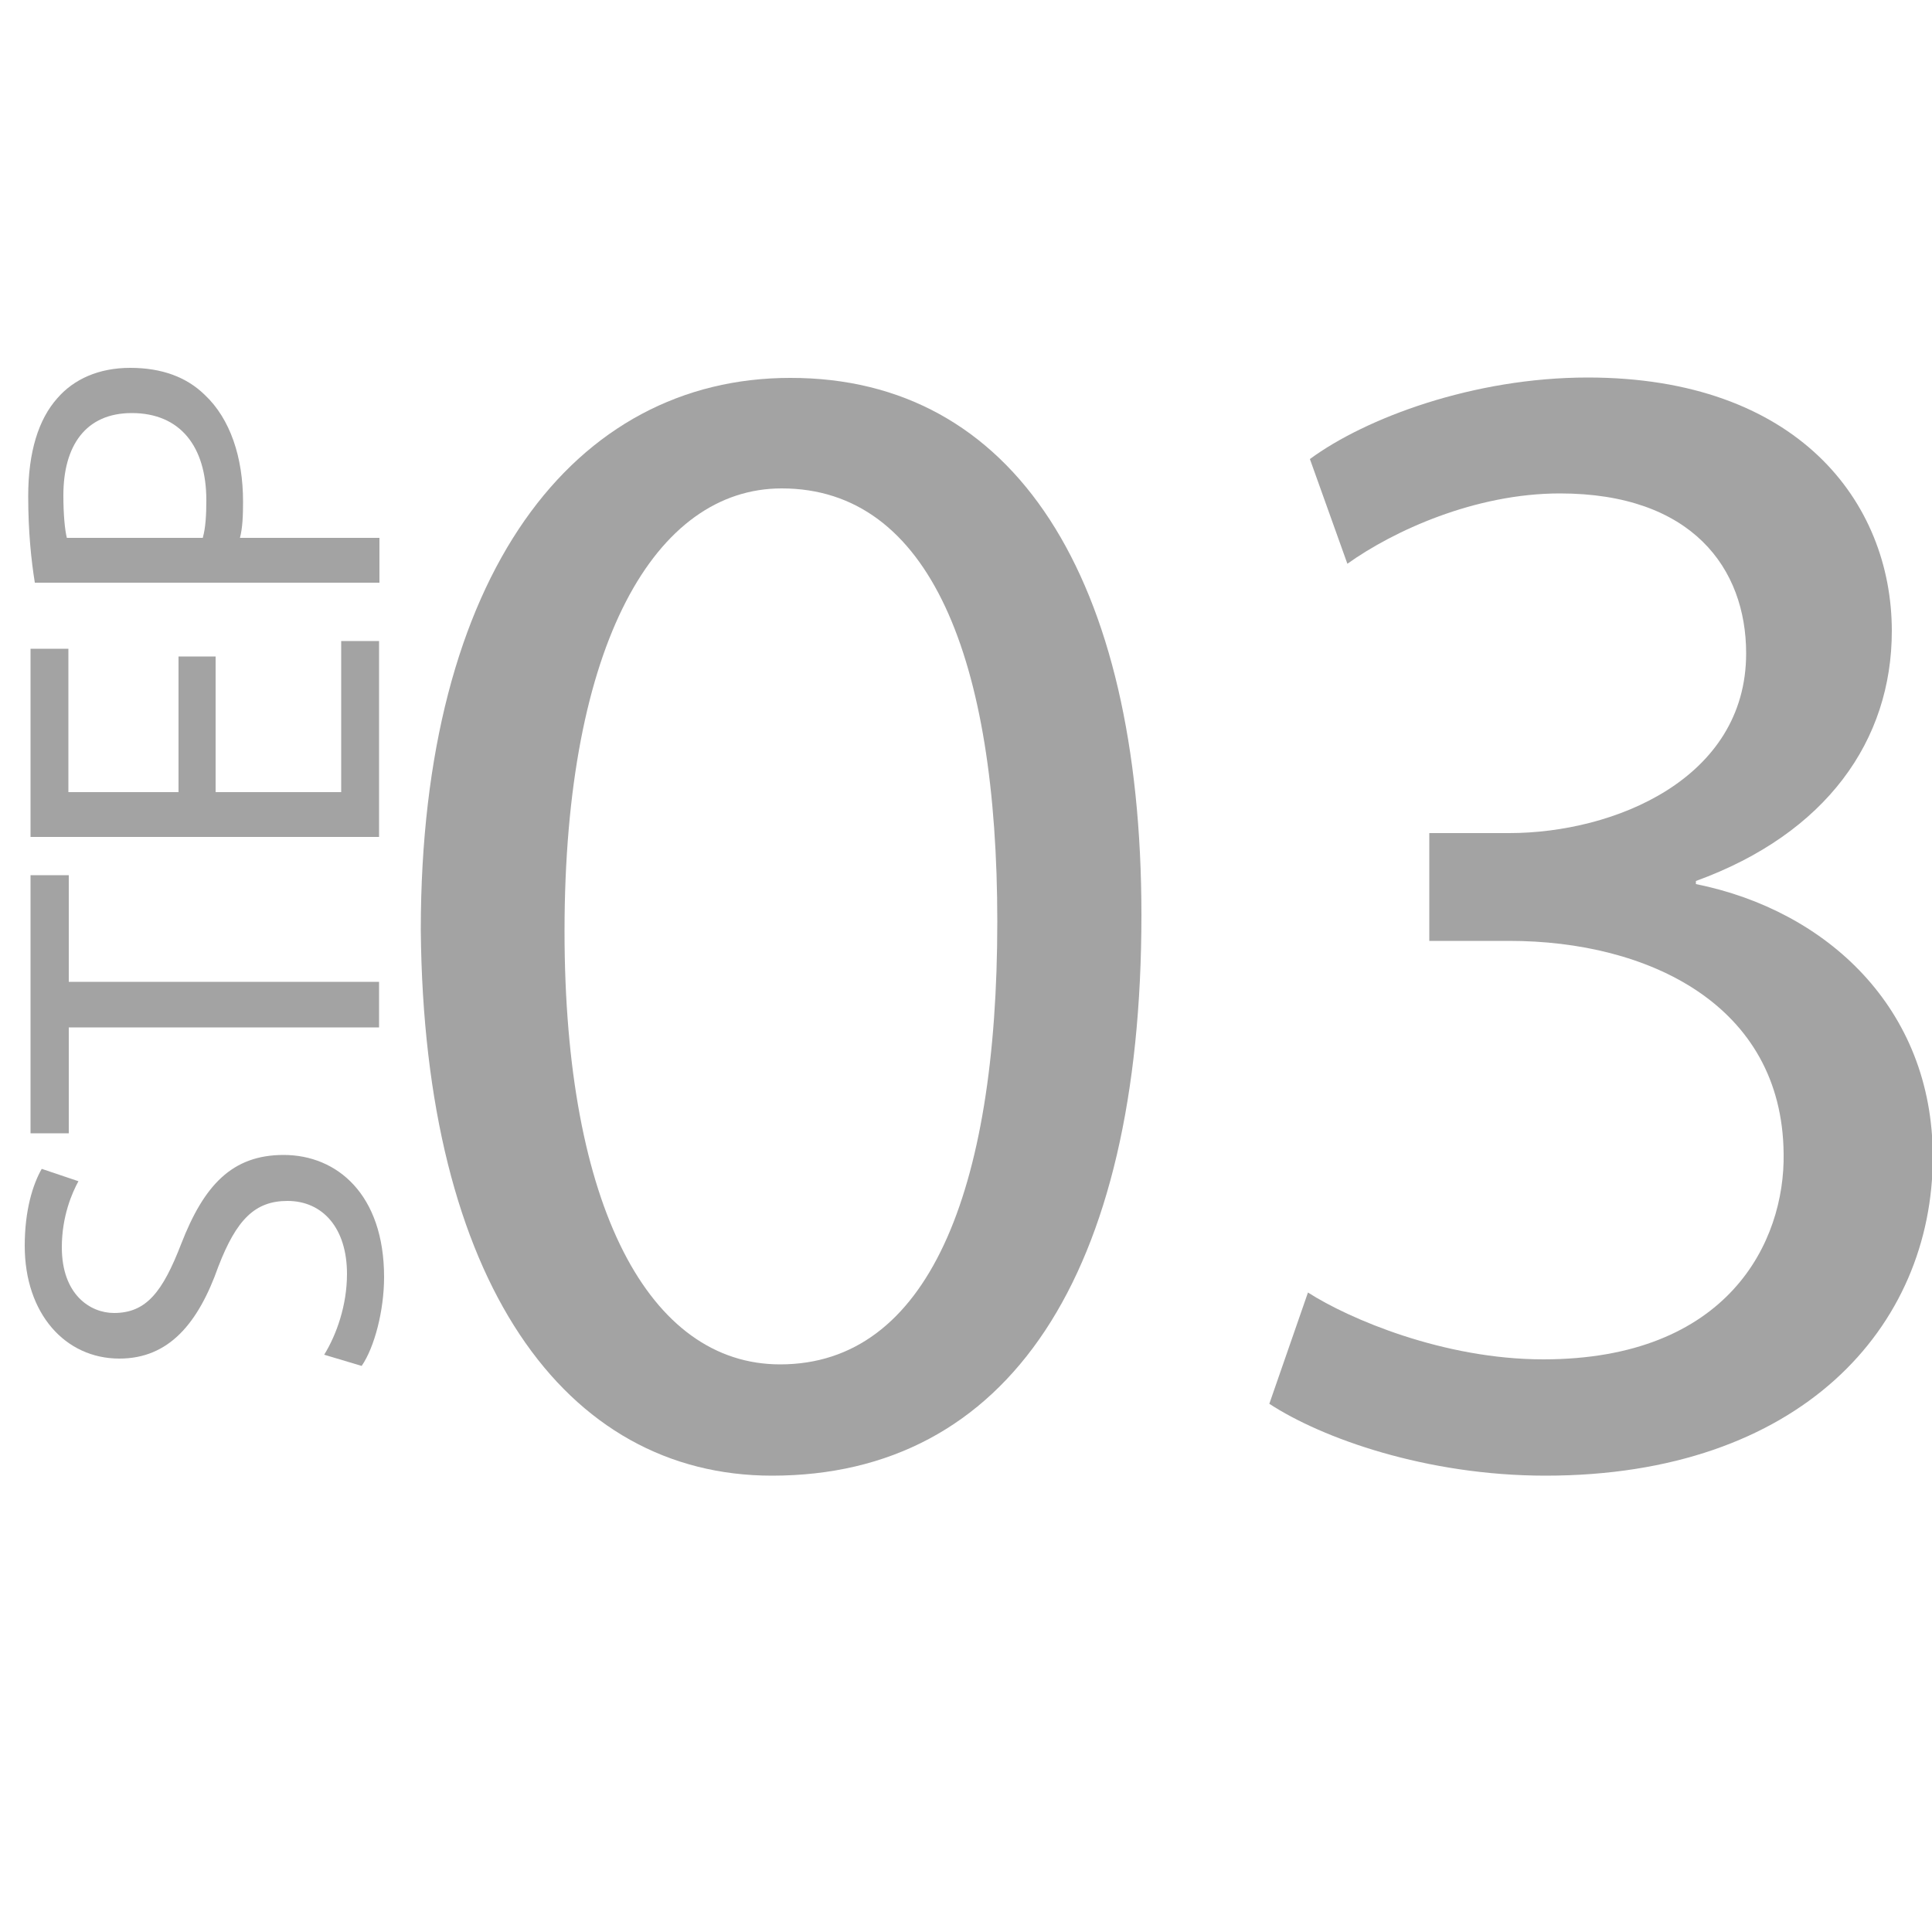
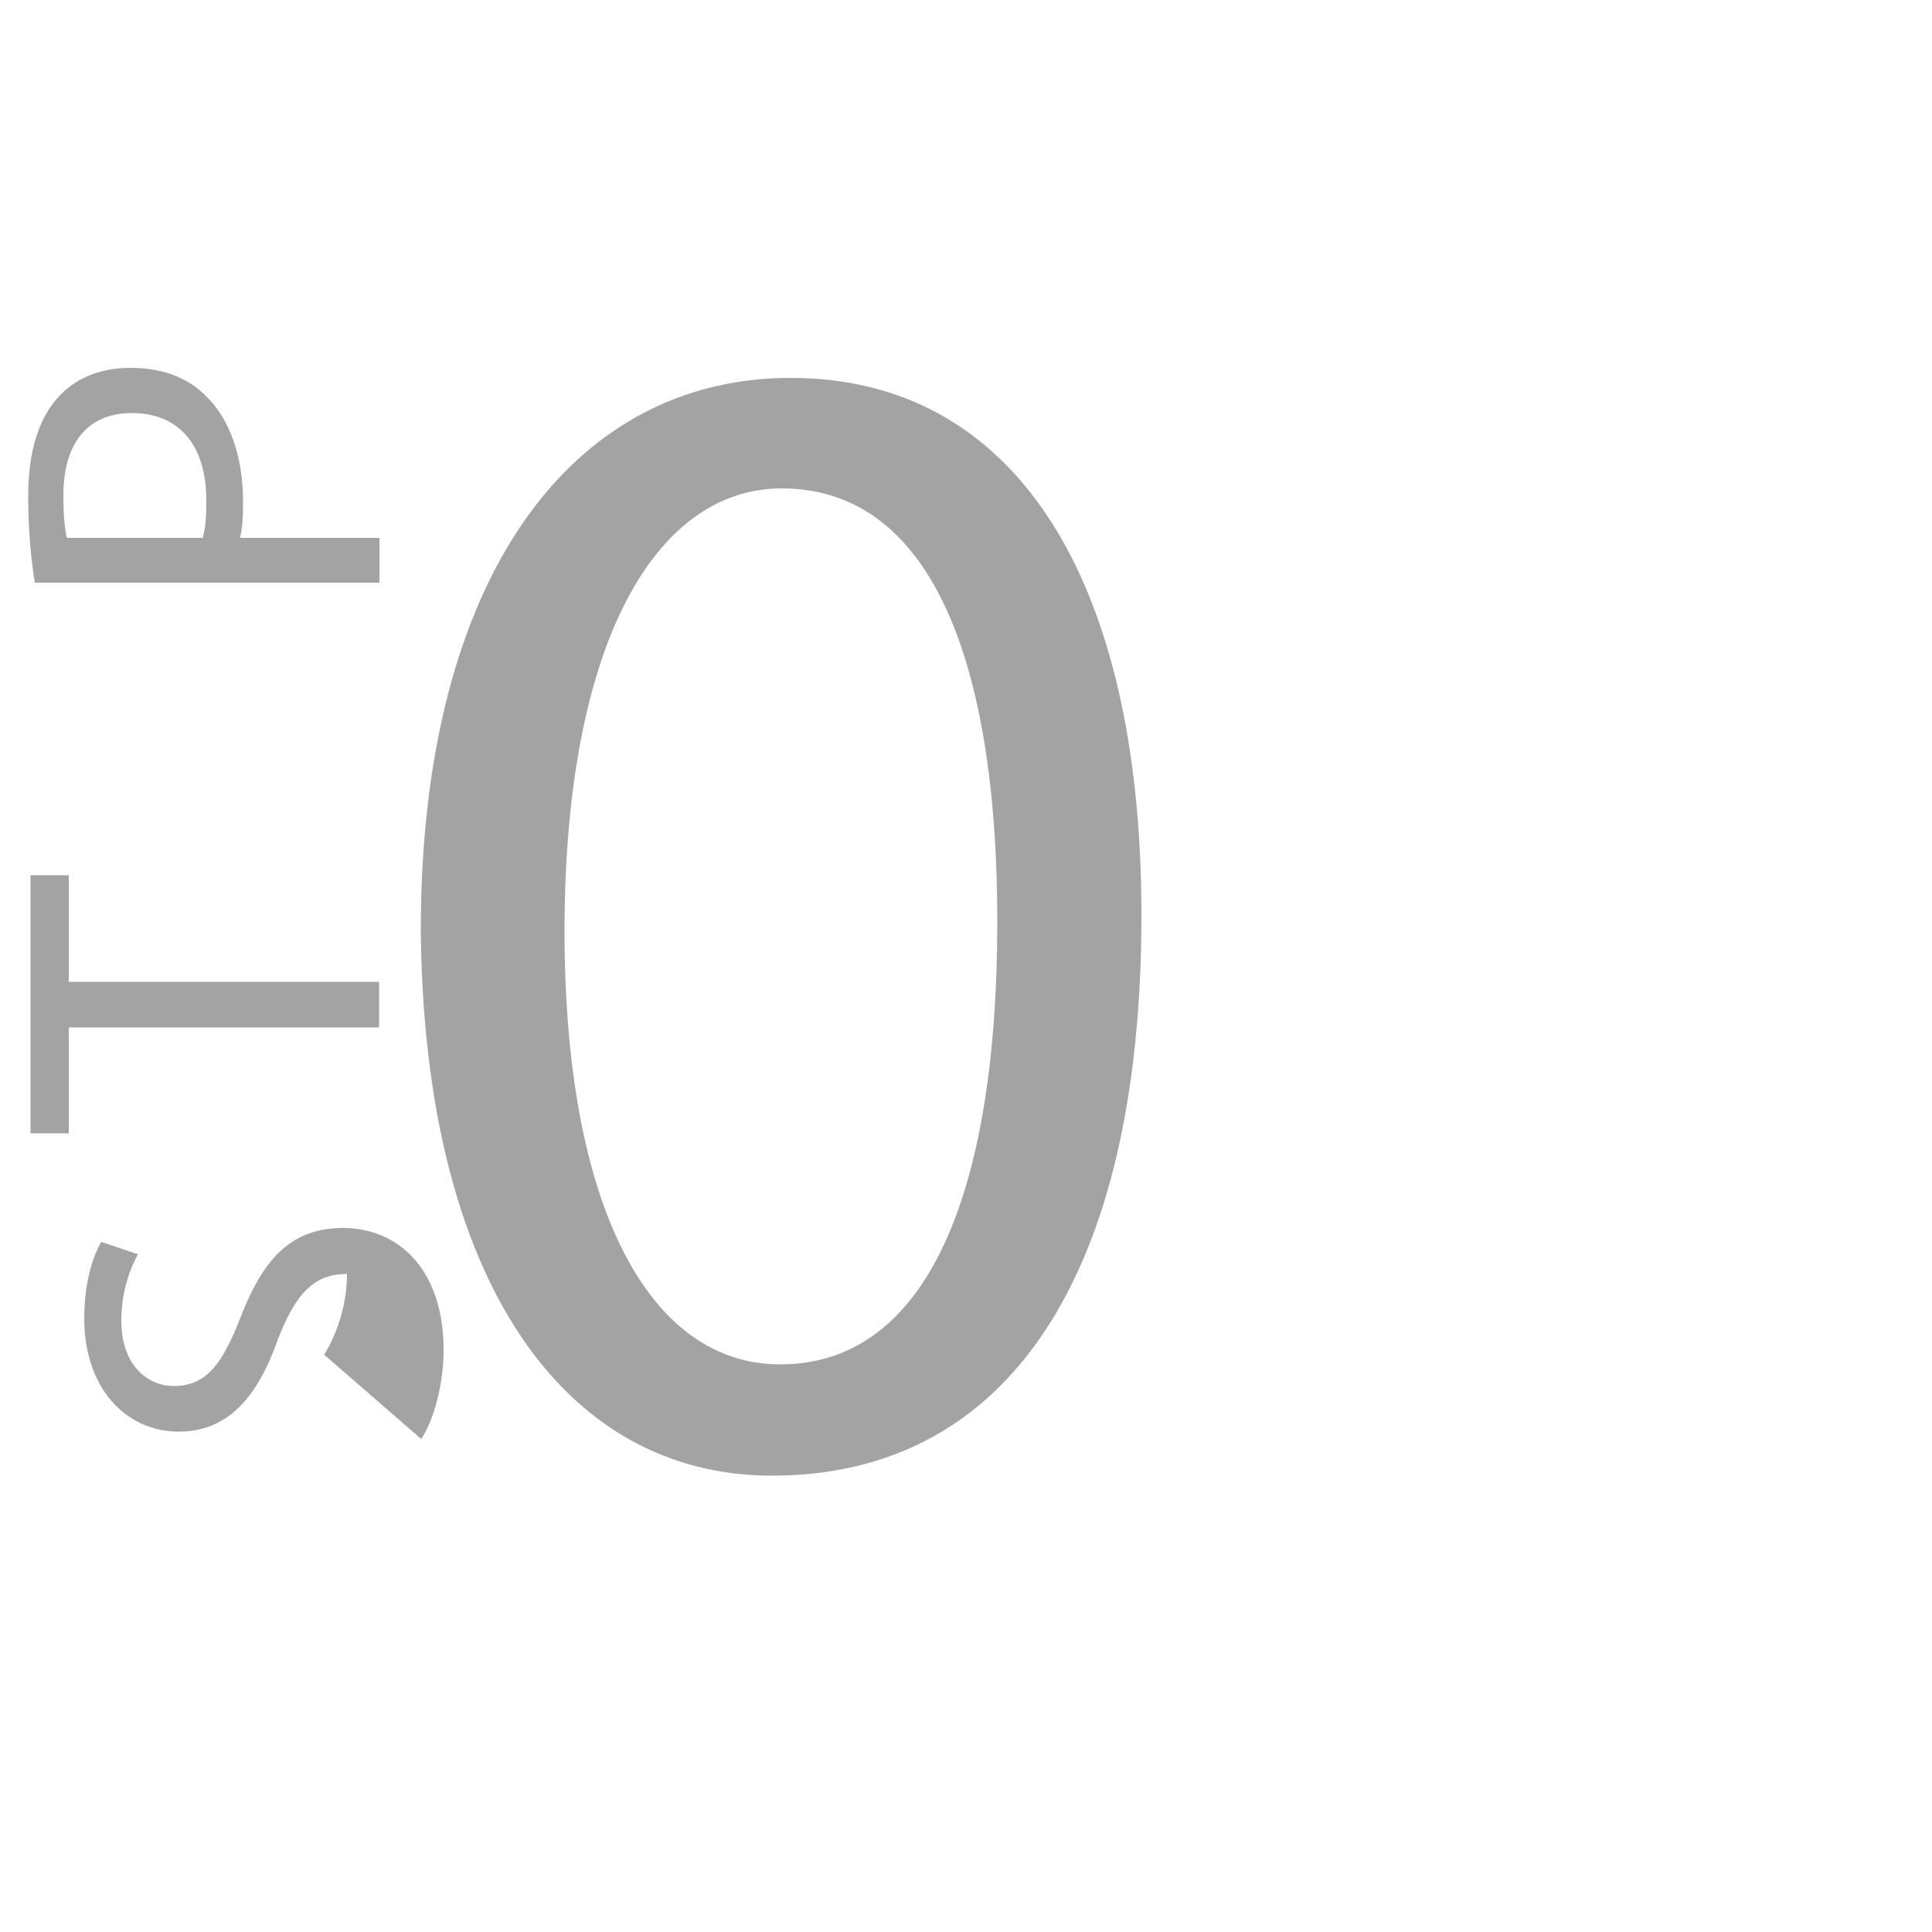
<svg xmlns="http://www.w3.org/2000/svg" id="Layer_1" x="0px" y="0px" viewBox="0 0 50 50" style="enable-background:new 0 0 50 50;" xml:space="preserve">
  <style type="text/css">	.st0{fill:#A3A3A3;}</style>
  <g>
    <g>
      <path class="st0" d="M29.54,23.68c0,9.35-3.47,14.51-9.56,14.51c-5.37,0-9.01-5.03-9.09-14.12c0-9.22,3.98-14.29,9.56-14.29    C26.24,9.77,29.54,14.93,29.54,23.68z M14.61,24.1c0,7.15,2.2,11.21,5.58,11.21c3.81,0,5.62-4.44,5.62-11.46    c0-6.77-1.73-11.21-5.58-11.21C16.98,12.64,14.61,16.62,14.61,24.1z" />
-       <path class="st0" d="M33.85,33.45c1.06,0.68,3.51,1.73,6.09,1.73c4.78,0,6.26-3.04,6.22-5.33c-0.04-3.85-3.51-5.5-7.1-5.5h-2.07    v-2.79h2.07c2.71,0,6.13-1.4,6.13-4.65c0-2.2-1.4-4.14-4.82-4.14c-2.2,0-4.31,0.97-5.5,1.82l-0.97-2.71    c1.44-1.06,4.23-2.11,7.19-2.11c5.41,0,7.87,3.21,7.87,6.56c0,2.83-1.69,5.24-5.07,6.47v0.08c3.38,0.68,6.13,3.21,6.13,7.06    c0,4.4-3.43,8.25-10.02,8.25c-3.09,0-5.79-0.97-7.15-1.86L33.85,33.45z" />
    </g>
  </g>
  <g>
    <g>
-       <path class="st0" d="M8.39,35.06c0.32-0.52,0.59-1.28,0.59-2.09c0-1.19-0.63-1.89-1.54-1.89c-0.84,0-1.32,0.48-1.79,1.7    c-0.52,1.47-1.28,2.38-2.56,2.38c-1.4,0-2.45-1.16-2.45-2.92c0-0.92,0.21-1.59,0.44-1.99l0.95,0.32c-0.16,0.29-0.43,0.9-0.43,1.71    c0,1.23,0.74,1.7,1.35,1.7c0.84,0,1.26-0.55,1.74-1.79c0.59-1.52,1.32-2.3,2.65-2.3c1.39,0,2.6,1.03,2.6,3.16    c0,0.87-0.25,1.82-0.58,2.3L8.39,35.06z" />
+       <path class="st0" d="M8.39,35.06c0.32-0.52,0.59-1.28,0.59-2.09c-0.84,0-1.32,0.48-1.79,1.7    c-0.52,1.47-1.28,2.38-2.56,2.38c-1.4,0-2.45-1.16-2.45-2.92c0-0.92,0.21-1.59,0.44-1.99l0.95,0.32c-0.16,0.29-0.43,0.9-0.43,1.71    c0,1.23,0.74,1.7,1.35,1.7c0.84,0,1.26-0.55,1.74-1.79c0.59-1.52,1.32-2.3,2.65-2.3c1.39,0,2.6,1.03,2.6,3.16    c0,0.87-0.25,1.82-0.58,2.3L8.39,35.06z" />
      <path class="st0" d="M1.78,26.59v2.74H0.79v-6.68h0.99v2.76h8.03v1.18H1.78z" />
-       <path class="st0" d="M5.58,16.99v3.51h3.25v-3.91h0.98v5.07H0.79v-4.87h0.98v3.71h2.85v-3.51H5.58z" />
      <path class="st0" d="M0.9,15.07c-0.09-0.56-0.17-1.3-0.17-2.23c0-1.15,0.27-1.99,0.75-2.53c0.43-0.5,1.08-0.79,1.89-0.79    c0.82,0,1.46,0.24,1.93,0.7c0.66,0.62,0.99,1.62,0.99,2.76c0,0.35-0.01,0.67-0.08,0.94h3.61v1.16H0.9z M5.25,13.91    c0.07-0.25,0.09-0.58,0.09-0.96c0-1.4-0.68-2.26-1.93-2.26c-1.19,0-1.77,0.84-1.77,2.13c0,0.51,0.04,0.9,0.09,1.1H5.25z" />
    </g>
  </g>
</svg>